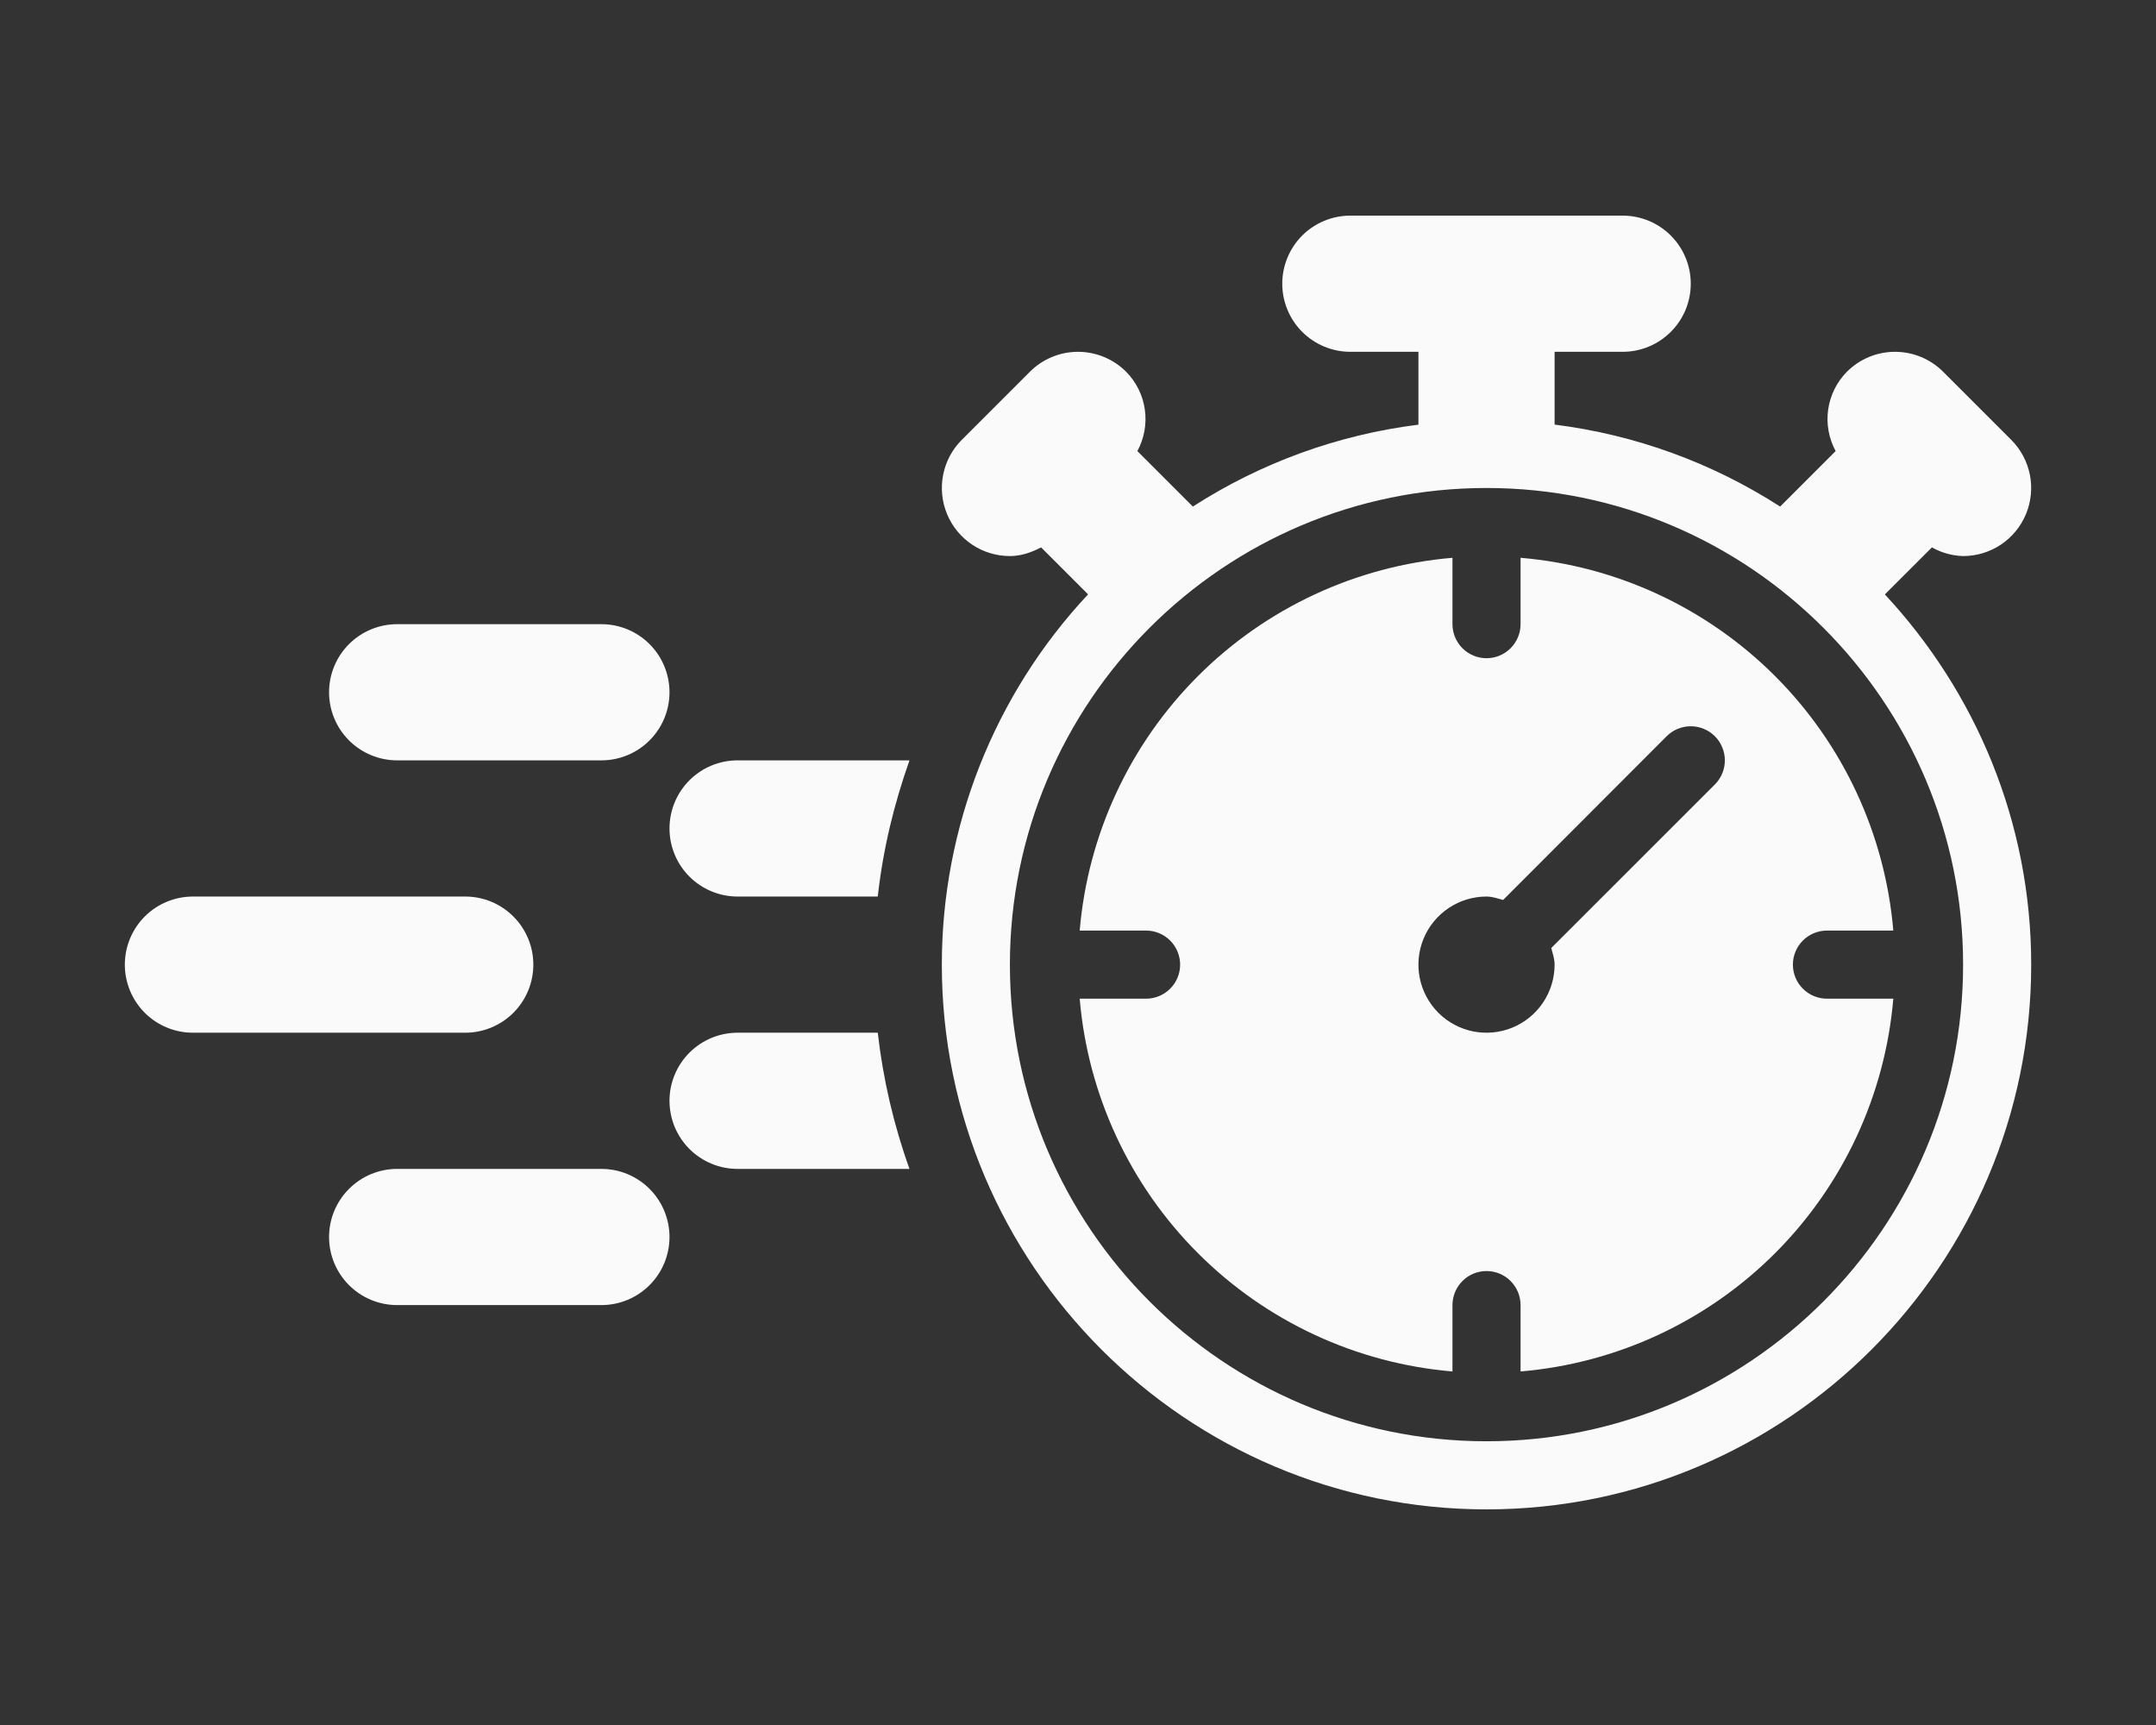
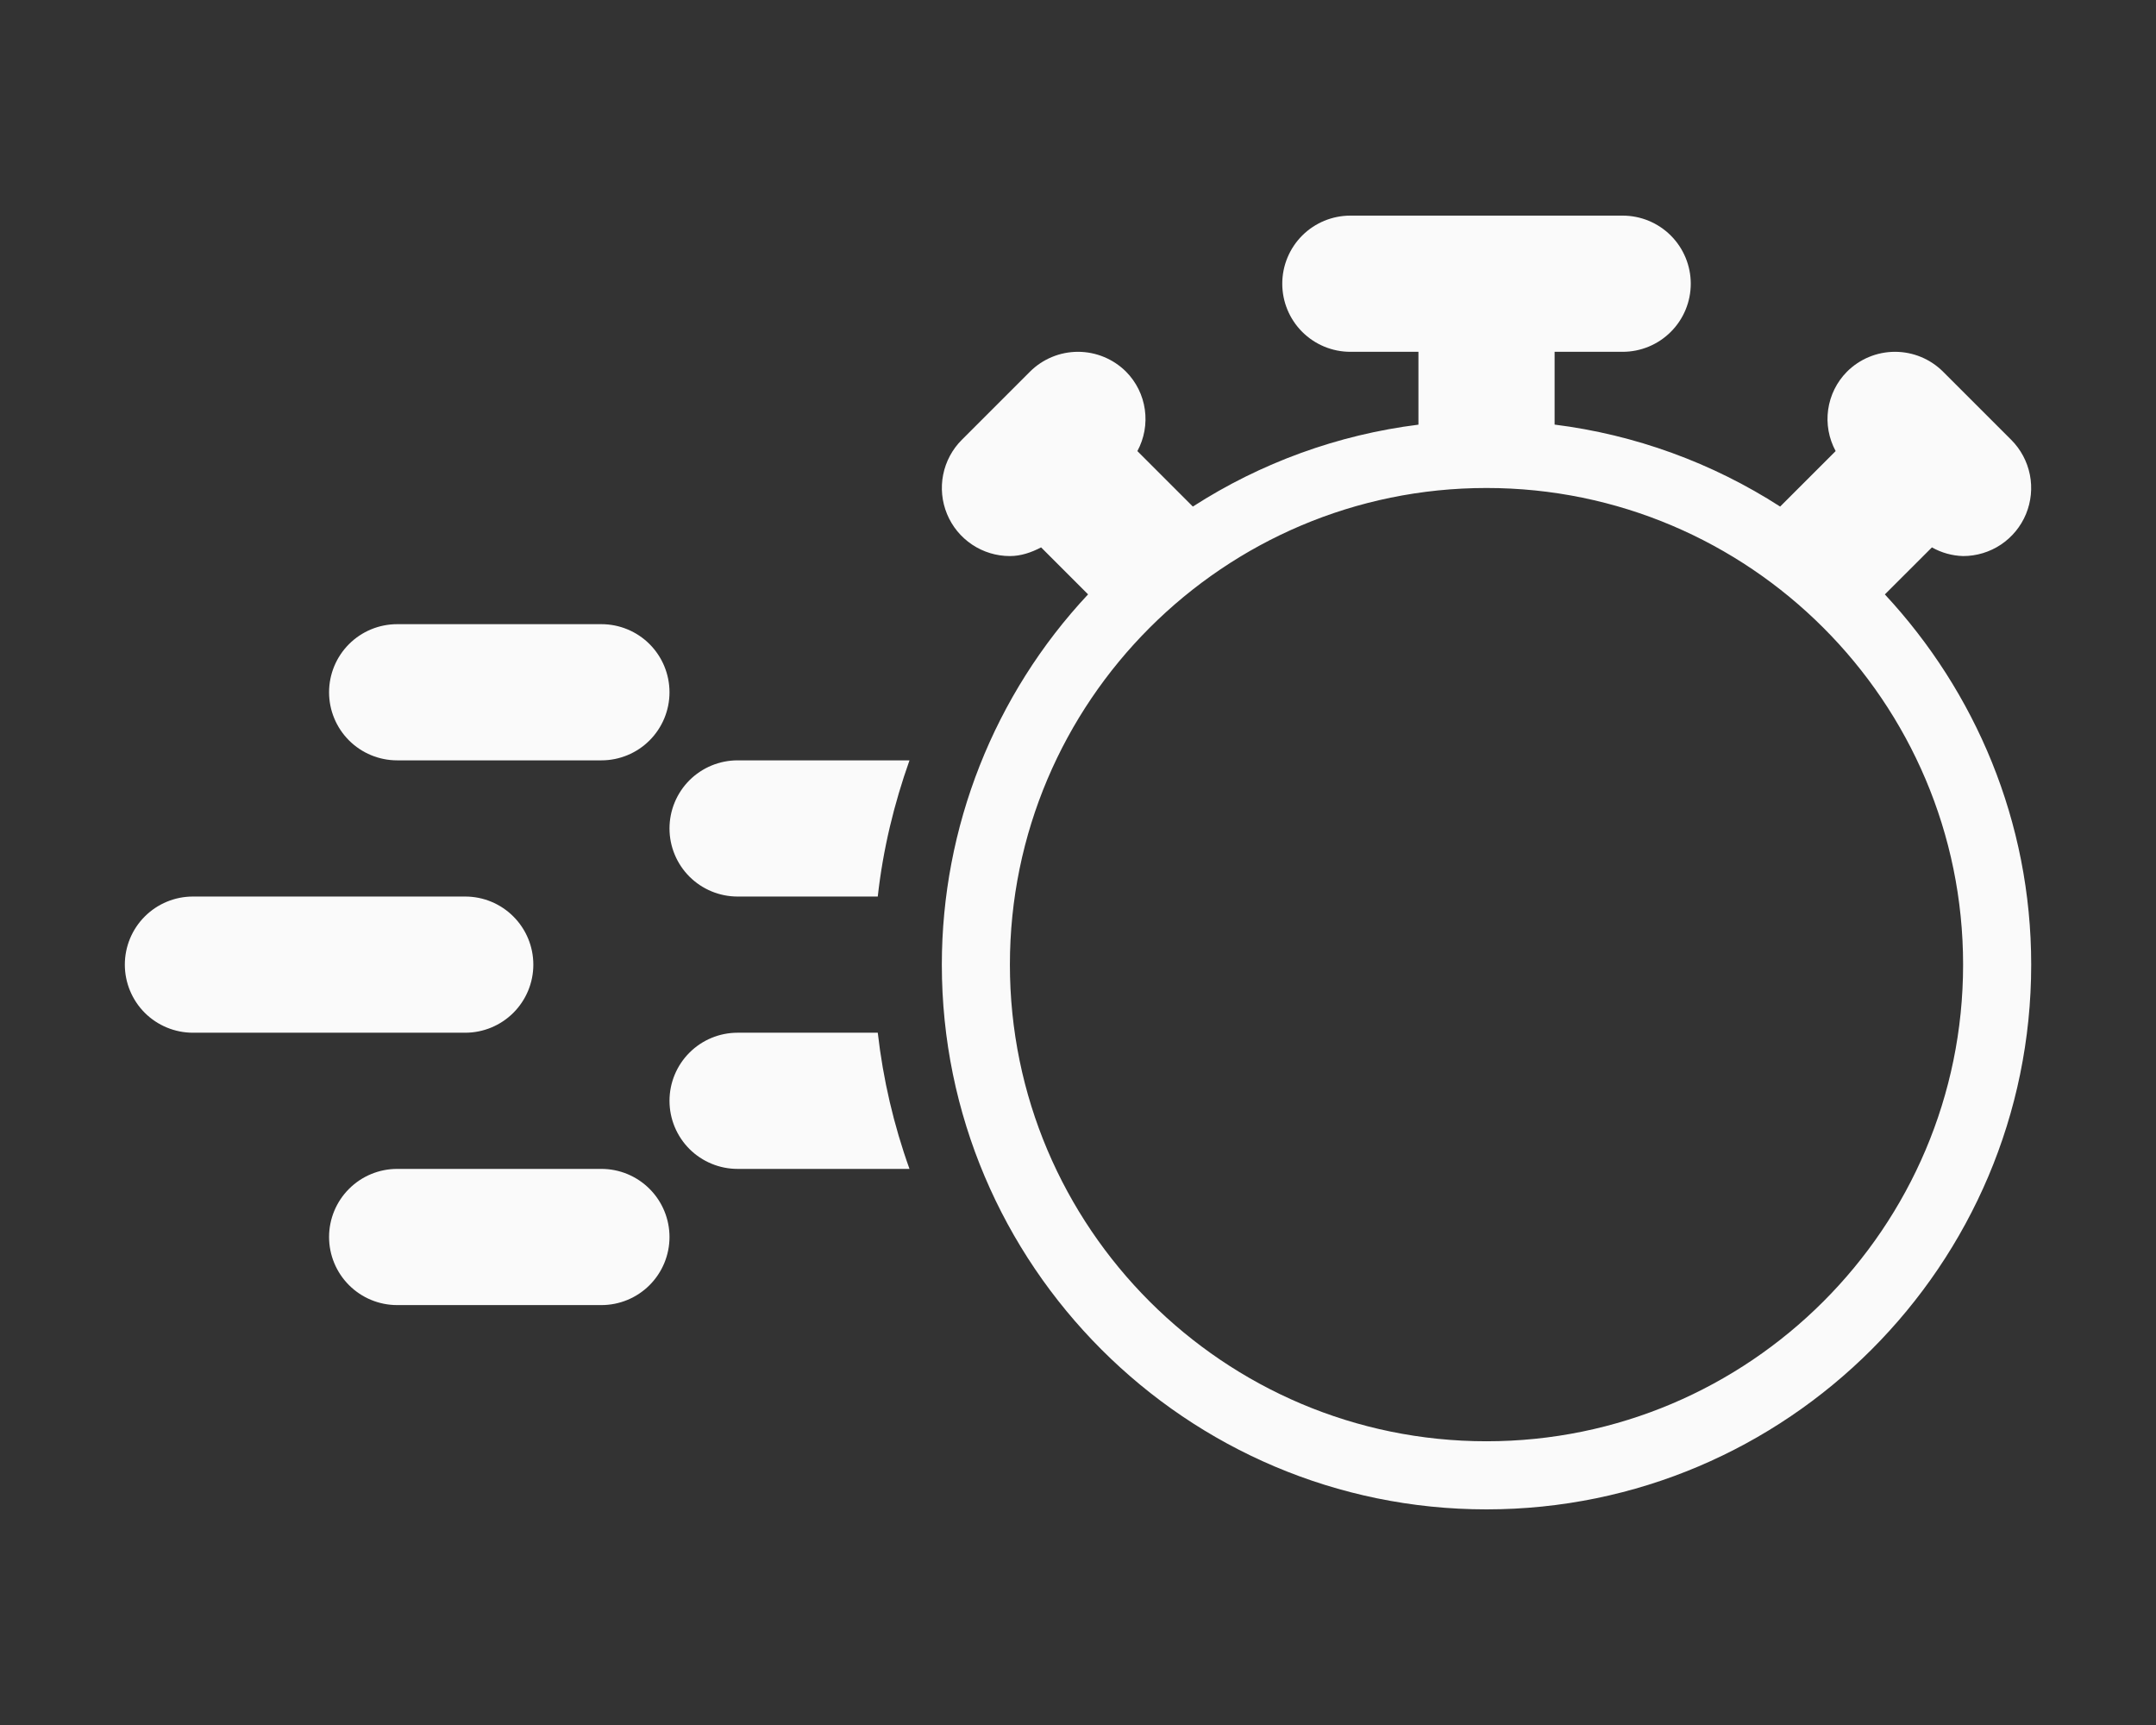
<svg xmlns="http://www.w3.org/2000/svg" width="70" height="56" viewBox="0 0 70 56" fill="none">
  <rect x="0" y="0" width="70" height="56" fill="#333333" stroke="none" />
  <path d="M15.105 33.526H6.263C5.677 33.526 5.115 33.293 4.7 32.879C4.286 32.464 4.053 31.902 4.053 31.316C4.053 30.729 4.286 30.167 4.7 29.753C5.115 29.338 5.677 29.105 6.263 29.105H15.105C15.691 29.105 16.254 29.338 16.668 29.753C17.083 30.167 17.316 30.729 17.316 31.316C17.316 31.902 17.083 32.464 16.668 32.879C16.254 33.293 15.691 33.526 15.105 33.526ZM19.526 24.684H12.895C12.309 24.684 11.746 24.451 11.332 24.037C10.917 23.622 10.684 23.06 10.684 22.474C10.684 21.887 10.917 21.325 11.332 20.91C11.746 20.496 12.309 20.263 12.895 20.263H19.526C20.113 20.263 20.675 20.496 21.089 20.91C21.504 21.325 21.737 21.887 21.737 22.474C21.737 23.06 21.504 23.622 21.089 24.037C20.675 24.451 20.113 24.684 19.526 24.684ZM19.526 42.368H12.895C12.309 42.368 11.746 42.135 11.332 41.721C10.917 41.306 10.684 40.744 10.684 40.158C10.684 39.572 10.917 39.009 11.332 38.595C11.746 38.18 12.309 37.947 12.895 37.947H19.526C20.113 37.947 20.675 38.18 21.089 38.595C21.504 39.009 21.737 39.572 21.737 40.158C21.737 40.744 21.504 41.306 21.089 41.721C20.675 42.135 20.113 42.368 19.526 42.368ZM28.499 33.526H23.947C23.361 33.526 22.799 33.759 22.384 34.174C21.97 34.588 21.737 35.15 21.737 35.737C21.737 36.323 21.97 36.885 22.384 37.3C22.799 37.714 23.361 37.947 23.947 37.947H29.529C29.016 36.518 28.671 35.035 28.499 33.526ZM29.529 24.684H23.947C23.361 24.684 22.799 24.917 22.384 25.331C21.97 25.746 21.737 26.308 21.737 26.895C21.737 27.481 21.97 28.043 22.384 28.458C22.799 28.872 23.361 29.105 23.947 29.105H28.499C28.669 27.569 29.029 26.094 29.529 24.684ZM62.725 17.77C63.034 17.945 63.382 18.042 63.737 18.052C64.174 18.052 64.601 17.923 64.965 17.68C65.328 17.437 65.612 17.092 65.779 16.688C65.946 16.284 65.99 15.839 65.905 15.411C65.819 14.982 65.609 14.588 65.3 14.279L63.089 12.069C62.675 11.654 62.113 11.421 61.526 11.421C60.94 11.421 60.378 11.654 59.964 12.069C59.635 12.402 59.422 12.832 59.356 13.296C59.29 13.76 59.376 14.232 59.599 14.644L57.797 16.445C55.586 15.021 53.084 14.111 50.474 13.784V11.421H52.684C53.271 11.421 53.833 11.188 54.247 10.773C54.662 10.359 54.895 9.797 54.895 9.21C54.895 8.624 54.662 8.062 54.247 7.647C53.833 7.233 53.271 7 52.684 7H43.842C43.256 7 42.694 7.233 42.279 7.647C41.865 8.062 41.632 8.624 41.632 9.21C41.632 9.797 41.865 10.359 42.279 10.773C42.694 11.188 43.256 11.421 43.842 11.421H46.053V13.786C43.443 14.113 40.94 15.021 38.729 16.445L36.928 14.644C37.151 14.232 37.236 13.76 37.17 13.296C37.105 12.832 36.892 12.402 36.563 12.069C36.148 11.654 35.586 11.421 35 11.421C34.414 11.421 33.852 11.654 33.437 12.069L31.227 14.279C30.918 14.588 30.707 14.982 30.622 15.411C30.537 15.839 30.581 16.284 30.748 16.688C30.915 17.092 31.198 17.437 31.562 17.68C31.925 17.923 32.352 18.052 32.789 18.052C33.143 18.052 33.481 17.938 33.802 17.77L35.327 19.295C32.277 22.554 30.58 26.852 30.579 31.316C30.579 41.066 38.513 49 48.263 49C58.014 49 65.948 41.066 65.948 31.316C65.948 26.674 64.135 22.456 61.197 19.297L62.725 17.77ZM63.737 31.316C63.737 39.848 56.796 46.789 48.263 46.789C39.731 46.789 32.789 39.848 32.789 31.316C32.789 22.783 39.731 15.842 48.263 15.842C56.796 15.842 63.737 22.783 63.737 31.316Z" fill="#FAFAFA" />
-   <path d="M59.316 32.421C59.023 32.421 58.742 32.304 58.535 32.097C58.327 31.89 58.211 31.609 58.211 31.316C58.211 31.023 58.327 30.741 58.535 30.534C58.742 30.327 59.023 30.21 59.316 30.21H61.471C61.206 27.089 59.846 24.162 57.632 21.948C55.417 19.733 52.49 18.372 49.369 18.108V20.263C49.369 20.556 49.252 20.837 49.045 21.044C48.838 21.252 48.556 21.368 48.263 21.368C47.97 21.368 47.689 21.252 47.482 21.044C47.275 20.837 47.158 20.556 47.158 20.263V18.108C44.037 18.372 41.11 19.733 38.895 21.948C36.68 24.162 35.32 27.089 35.055 30.21H37.211C37.504 30.21 37.785 30.327 37.992 30.534C38.2 30.741 38.316 31.023 38.316 31.316C38.316 31.609 38.2 31.89 37.992 32.097C37.785 32.304 37.504 32.421 37.211 32.421H35.055C35.32 35.542 36.68 38.469 38.895 40.684C41.11 42.899 44.037 44.259 47.158 44.523V42.368C47.158 42.075 47.275 41.794 47.482 41.587C47.689 41.379 47.97 41.263 48.263 41.263C48.556 41.263 48.838 41.379 49.045 41.587C49.252 41.794 49.369 42.075 49.369 42.368V44.523C52.49 44.259 55.417 42.899 57.632 40.684C59.846 38.469 61.206 35.542 61.471 32.421H59.316ZM55.678 25.466L50.366 30.776C50.41 30.953 50.474 31.125 50.474 31.316C50.474 31.753 50.344 32.18 50.101 32.544C49.858 32.907 49.513 33.191 49.109 33.358C48.705 33.525 48.261 33.569 47.832 33.484C47.403 33.398 47.009 33.188 46.7 32.879C46.391 32.569 46.181 32.176 46.095 31.747C46.01 31.318 46.054 30.874 46.221 30.47C46.388 30.066 46.672 29.721 47.035 29.478C47.399 29.235 47.826 29.105 48.263 29.105C48.453 29.105 48.626 29.169 48.803 29.216L54.112 23.901C54.215 23.799 54.337 23.717 54.471 23.662C54.606 23.606 54.75 23.577 54.895 23.577C55.04 23.577 55.184 23.606 55.319 23.662C55.453 23.717 55.575 23.799 55.678 23.901C55.78 24.004 55.862 24.126 55.917 24.261C55.973 24.395 56.002 24.539 56.002 24.684C56.002 24.829 55.973 24.973 55.917 25.108C55.862 25.242 55.78 25.364 55.678 25.466Z" fill="#FAFAFA" />
</svg>